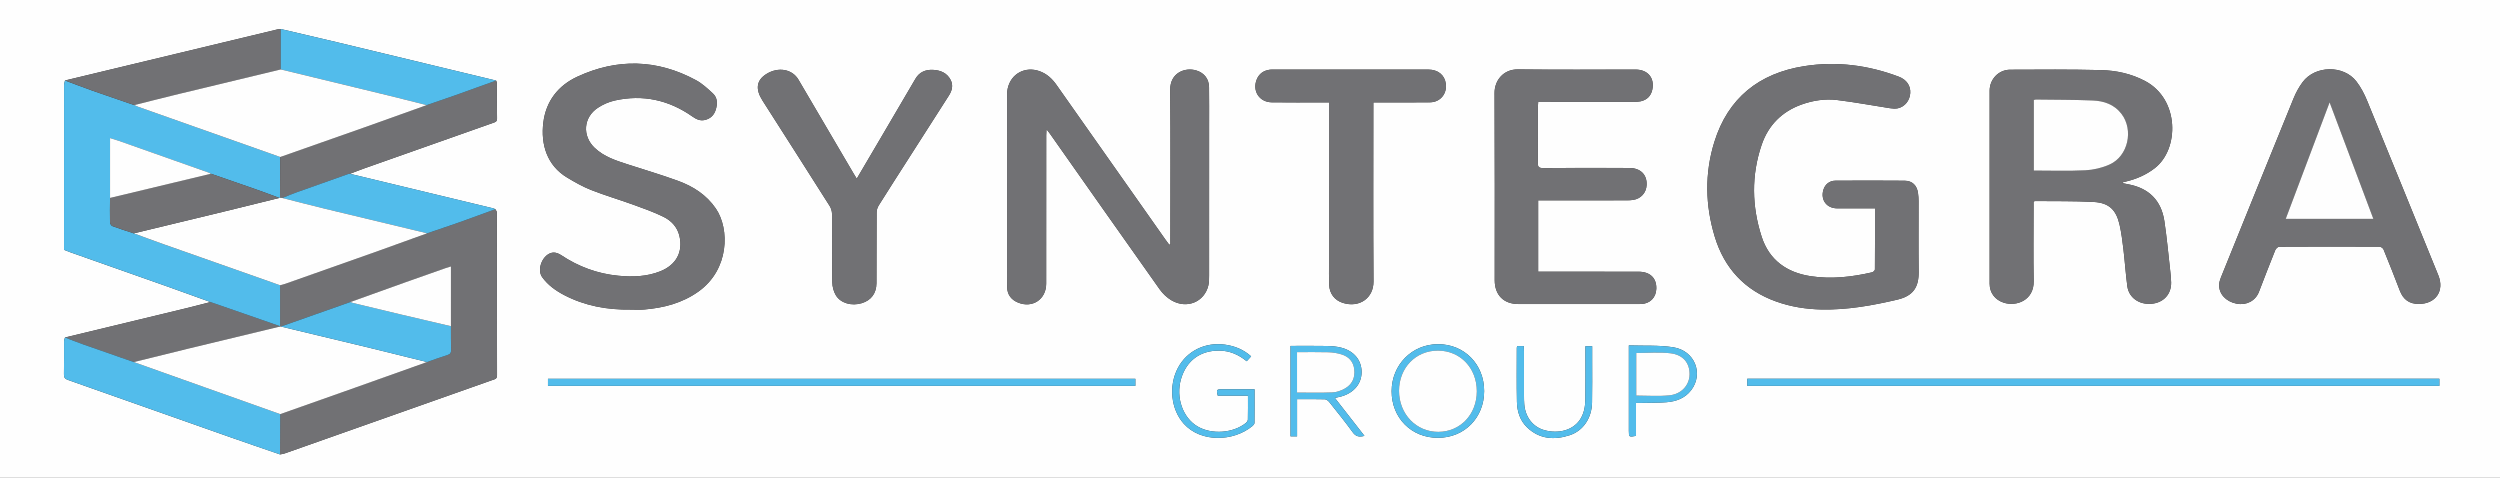
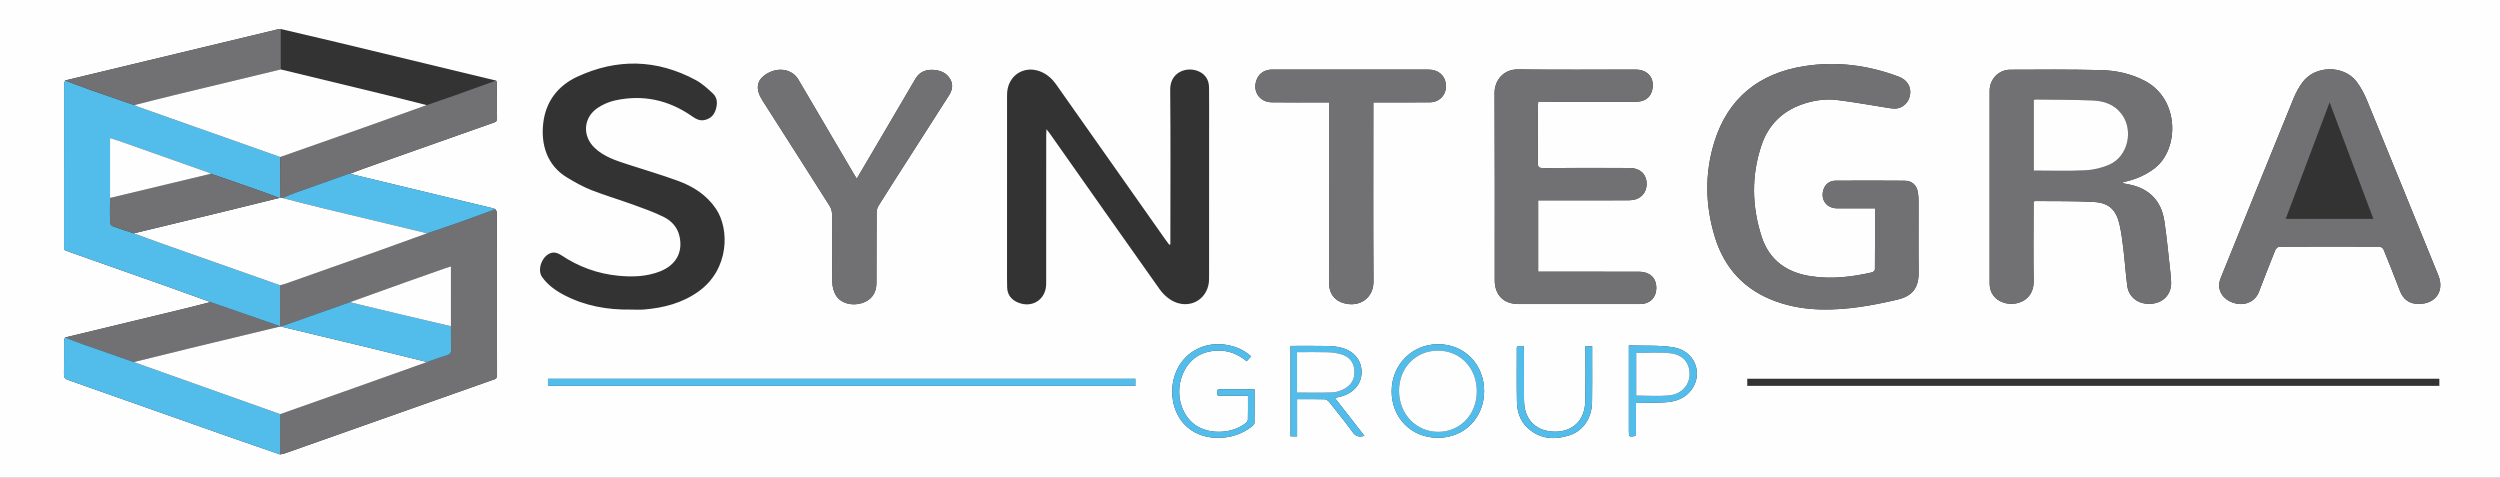
<svg xmlns="http://www.w3.org/2000/svg" xmlns:ns1="http://sodipodi.sourceforge.net/DTD/sodipodi-0.dtd" xmlns:ns2="http://www.inkscape.org/namespaces/inkscape" version="1.1" id="Layer_1" x="0px" y="0px" viewBox="0 0 2616 500" style="enable-background:new 0 0 2616 500;" xml:space="preserve" ns1:docname="syntegra-group-logo.svg" ns2:version="0.92.0 r15299">
  <rect x="0" y="0" width="2616" height="500" fill="#333333" stroke="none" />
  <title id="title8500">Syntegra Group</title>
  <defs id="defs8496" />
  <ns1:namedview pagecolor="#ffffff" bordercolor="#666666" borderopacity="1" objecttolerance="10" gridtolerance="10" guidetolerance="10" ns2:pageopacity="0" ns2:pageshadow="2" ns2:window-width="1920" ns2:window-height="1017" id="namedview8494" showgrid="false" ns2:zoom="1.9633028" ns2:cx="555.75208" ns2:cy="250" ns2:window-x="1912" ns2:window-y="-8" ns2:window-maximized="1" ns2:current-layer="Layer_1" />
  <style type="text/css" id="style8417">
	.st0{fill:#FEFEFE;}
	.st1{fill:#717174;}
	.st2{fill:#52BCEB;}
</style>
  <g id="g8491">
    <g id="g8489">
      <path class="st0" d="M 0,500 C 0,333.33 0,166.67 0,0 c 872,0 1744,0 2616,0 0,166.67 0,333.33 0,500 -872,0 -1744,0 -2616,0 z M 293.77,30.35 c -1.13,0.13 -2.29,0.15 -3.4,0.41 C 216.25,48.57 142.14,66.4 68.02,84.22 67.68,85.89 67.04,87.57 67.04,89.24 66.99,144.99 67,200.74 67,256.5 c 0,1.64 0,3.29 0,4.91 2.17,0.86 3.99,1.64 5.85,2.3 34.31,12.12 68.63,24.19 102.93,36.33 14.86,5.26 29.67,10.68 44.5,16.03 -7.69,1.97 -15.37,4.02 -23.09,5.89 -43.05,10.42 -86.12,20.79 -129.17,31.18 -0.34,1.33 -0.96,2.66 -0.97,4 -0.08,11.5 0.11,23 -0.14,34.49 -0.08,3.51 1.18,4.86 4.34,5.97 56.81,19.97 113.56,40.1 170.35,60.12 17.09,6.03 34.26,11.85 51.39,17.77 1.59,-0.32 3.24,-0.45 4.75,-0.98 29.81,-10.5 59.6,-21.04 89.39,-31.57 42.66,-15.07 85.32,-30.12 127.97,-45.23 2.32,-0.82 5,-0.92 4.99,-4.91 -0.14,-56.83 -0.09,-113.66 -0.17,-170.49 0,-1.13 -1.06,-2.26 -1.63,-3.39 -0.75,-0.32 -1.47,-0.74 -2.25,-0.93 -49.95,-12.06 -99.91,-24.1 -149.87,-36.14 5.11,-1.93 10.18,-3.96 15.33,-5.78 44.68,-15.8 89.37,-31.56 134.06,-47.36 2.26,-0.8 4.62,-1.1 4.54,-4.76 -0.27,-12.32 -0.08,-24.66 -0.14,-36.99 0,-0.88 -0.56,-1.76 -0.87,-2.65 C 463.37,70.88 407.66,57.42 351.94,44.03 332.57,39.38 313.16,34.9 293.77,30.35 Z m 930.91,225.37 c -0.41,0.11 -0.83,0.23 -1.24,0.34 -1.36,-1.85 -2.76,-3.67 -4.08,-5.55 -37.98,-53.91 -75.97,-107.81 -113.92,-161.75 -4.53,-6.43 -10.05,-11.51 -17.55,-14.23 -15.1,-5.46 -30.08,2.57 -33.44,18.16 -0.76,3.53 -0.67,7.29 -0.68,10.94 -0.04,58.32 -0.03,116.64 -0.02,174.96 0,7.33 -0.07,14.67 0.11,21.99 0.2,7.85 4.39,13.15 11.47,16.04 15.04,6.13 29.37,-3.43 29.39,-19.67 0.06,-51.82 0.02,-103.64 0.04,-155.46 0,-1.73 0.15,-3.46 0.28,-6.31 1.69,2.19 2.71,3.42 3.62,4.72 38.26,54.33 76.44,108.71 114.88,162.9 3.18,4.48 7.55,8.65 12.27,11.42 16.07,9.44 34.53,1.78 38.62,-15.66 0.79,-3.35 0.75,-6.94 0.75,-10.42 0.04,-52.15 0.03,-104.31 0.03,-156.46 0,-13.5 0.1,-26.99 -0.08,-40.49 -0.11,-8.61 -5.02,-14.87 -13.16,-17.4 -11.91,-3.72 -27.63,2.41 -27.47,20.14 0.48,51.98 0.17,103.97 0.17,155.96 0.01,1.95 0.01,3.89 0.01,5.83 z m 995.99,-64.14 c 0.59,-0.53 0.8,-0.85 1.07,-0.93 0.95,-0.29 1.93,-0.49 2.89,-0.72 10.96,-2.62 21.05,-6.97 30.08,-13.95 25.78,-19.91 26.16,-72.17 -10.28,-91.3 -14.53,-7.63 -30.14,-10.95 -46.13,-11.33 -31.64,-0.76 -63.3,-0.58 -94.95,-0.4 -12.03,0.07 -21.39,10 -21.4,21.99 -0.06,67.3 -0.05,134.61 0,201.91 0.01,9.57 5.61,16.86 14.64,19.83 13.31,4.38 31.84,-2.44 31.45,-22.59 -0.5,-25.98 -0.12,-51.98 -0.12,-77.96 0,-1.78 0,-3.57 0,-5.1 0.83,-0.4 1.13,-0.66 1.42,-0.65 20.48,0.23 40.99,-0.15 61.42,0.95 16.01,0.87 23.6,8.13 27.16,23.83 1.91,8.41 2.99,17.02 4.01,25.6 1.53,12.89 2.37,25.86 4.09,38.72 1.59,11.93 12.3,19.47 25.11,18.42 12.65,-1.04 21.01,-9.98 20.74,-22.39 -0.08,-3.99 -0.49,-7.98 -0.93,-11.94 -1.96,-17.35 -3.55,-34.77 -6.12,-52.03 -3.25,-21.79 -16.24,-34.69 -37.96,-38.7 -1.94,-0.37 -3.89,-0.79 -6.19,-1.26 z m -258.65,26.45 c 0,21.77 0.04,42.91 -0.13,64.04 -0.01,1.01 -1.78,2.63 -2.97,2.91 -21.23,4.91 -42.67,7.36 -64.38,4.01 -24.94,-3.84 -43.26,-16.88 -51.14,-41.23 -10.31,-31.85 -10.9,-64.27 -0.04,-96.18 6.98,-20.5 21.15,-34.81 41.73,-42.2 12.06,-4.33 24.72,-6.24 37.36,-4.71 18.46,2.23 36.77,5.71 55.16,8.54 2.73,0.42 5.69,0.69 8.33,0.09 7.37,-1.65 12.44,-8.18 12.94,-15.9 0.49,-7.59 -3.81,-14.03 -11.97,-17.12 -32.09,-12.13 -65.28,-16.41 -99.15,-11.03 -47.02,7.47 -79.58,33.25 -93.91,79.43 -10.19,32.84 -9.5,66.15 0.44,98.92 10.05,33.15 31.49,56.24 64.45,67.96 15.34,5.46 31.28,7.98 47.51,8.28 26.82,0.51 52.95,-4.17 78.98,-10.28 16.76,-3.94 22.69,-12.97 22.46,-29.57 -0.33,-24.49 -0.07,-48.99 -0.11,-73.49 -0.01,-2.82 -0.19,-5.67 -0.58,-8.46 -1.12,-8.03 -5.94,-12.86 -13.98,-12.93 -24.16,-0.22 -48.32,-0.17 -72.49,-0.04 -6.23,0.03 -10.86,3.92 -12.56,9.64 -3.11,10.43 3.39,19.22 14.39,19.3 12.99,0.09 25.97,0.02 39.66,0.02 z M 659.89,323.94 c 4.66,0 9.35,0.33 13.98,-0.06 20.52,-1.7 39.98,-6.67 57.07,-18.88 32.25,-23.04 32.69,-65.38 18.11,-86.73 -9.83,-14.4 -23.78,-23.26 -39.64,-29.04 -17.32,-6.31 -35.04,-11.55 -52.59,-17.23 -12.38,-4.01 -24.81,-7.99 -34.53,-17.22 -13.29,-12.62 -11.92,-31.98 3.35,-42.03 5.3,-3.49 11.53,-6.23 17.72,-7.6 29.39,-6.52 56.44,-0.57 81.04,16.68 3.92,2.75 7.94,4.87 12.98,3.75 5.93,-1.32 9.72,-4.99 11.51,-10.63 1.97,-6.2 2.07,-12.53 -3,-17.22 -5.47,-5.06 -11.14,-10.3 -17.62,-13.81 -40.67,-22 -82.48,-23 -124.17,-3.66 -19.93,9.24 -32.82,25.5 -35.59,48.06 -2.79,22.73 3.8,44.76 24.87,57.44 8.1,4.87 16.44,9.61 25.21,13.06 14.37,5.65 29.23,10.01 43.76,15.27 10.75,3.89 21.6,7.72 31.84,12.75 8.19,4.02 14.55,10.63 16.76,20.1 3.91,16.78 -3.41,30.33 -20.1,36.98 -14.13,5.63 -28.92,6.04 -43.79,4.62 -21.79,-2.07 -41.72,-9.46 -59.96,-21.6 -2.35,-1.57 -5.6,-2.88 -8.29,-2.65 -10.51,0.91 -17.64,17.26 -11.46,25.77 6,8.28 14.13,14.08 23.06,18.74 21.78,11.35 45.18,15.51 69.48,15.14 z m 1871.01,-5.89 c 17.82,0.02 27.2,-13.64 20.56,-29.95 -24.77,-60.84 -49.45,-121.72 -74.41,-182.48 -2.94,-7.16 -6.62,-14.3 -11.33,-20.4 -13.4,-17.34 -43.21,-16.85 -56.25,0.74 -3.82,5.15 -7.01,10.99 -9.44,16.94 -25.52,62.51 -50.84,125.1 -76.15,187.7 -0.92,2.27 -1.63,4.78 -1.74,7.2 -0.46,9.64 7.08,17.79 18.15,19.95 10.44,2.03 19.85,-2.98 23.46,-12.35 5.61,-14.59 11.23,-29.17 17.08,-43.67 0.63,-1.55 2.76,-3.56 4.2,-3.56 34.99,-0.2 69.98,-0.19 104.96,-0.03 1.43,0.01 3.61,1.57 4.17,2.93 5.85,14.31 11.56,28.69 17.07,43.14 3.5,9.16 9.84,13.83 19.67,13.84 z M 1609.53,209.61 c 2.31,0 4.12,0 5.93,0 28.99,0 57.99,0.01 86.98,-0.02 2.16,0 4.34,-0.1 6.47,-0.42 8.13,-1.23 13.76,-7.54 14.11,-15.66 0.47,-10.78 -6.43,-17.7 -18.13,-17.74 -30.16,-0.09 -60.32,-0.12 -90.48,0.06 -4.25,0.02 -5.28,-1.3 -5.24,-5.37 0.19,-19.66 0.08,-39.33 0.1,-58.99 0,-1.45 0.17,-2.91 0.29,-4.8 2.17,0 3.98,0 5.78,0 31.16,0 62.32,0.02 93.48,-0.03 2.65,0 5.36,-0.1 7.94,-0.66 6.66,-1.44 10.84,-5.65 12.23,-12.33 2.52,-12.09 -4.77,-20.83 -17.49,-20.85 -40.99,-0.06 -81.99,0.32 -122.98,-0.2 -15.72,-0.2 -24.69,12.03 -24.62,24.62 0.34,65.32 0.15,130.64 0.16,195.96 0,15.5 9.36,24.94 24.78,24.94 41.83,0.02 83.65,0.01 125.48,0 1,0 2,0.02 3,-0.02 9.2,-0.36 15.54,-6.72 15.85,-15.91 0.37,-11.17 -6.47,-17.87 -18.57,-17.88 -32.99,-0.05 -65.99,-0.02 -98.98,-0.02 -1.94,0 -3.88,0 -6.09,0 0,-25.04 0,-49.46 0,-74.68 z M 896.5,187 c -1.47,-2.41 -2.43,-3.93 -3.35,-5.49 -19.22,-32.72 -38.44,-65.44 -57.66,-98.16 -6.48,-11.02 -20.99,-13.63 -33.36,-6 -10.56,6.51 -11.96,15.78 -4.26,27.84 23.47,36.76 46.97,73.51 70.31,110.36 1.49,2.36 2.43,5.51 2.45,8.3 0.19,23.82 -0.08,47.65 0.28,71.48 0.07,4.59 1.37,9.71 3.71,13.6 5.08,8.45 16.62,11.51 27.16,8.3 9.7,-2.95 15.28,-10.25 15.34,-20.85 0.14,-24.66 0,-49.32 0.17,-73.98 0.02,-2.49 0.83,-5.29 2.15,-7.39 10.34,-16.5 20.9,-32.88 31.39,-49.29 13.99,-21.88 27.96,-43.78 41.99,-65.63 3.37,-5.25 4.86,-10.79 1.89,-16.5 -3.85,-7.39 -10.77,-10.17 -18.65,-10.49 -7.65,-0.31 -14.03,2.35 -18.1,9.29 -11.62,19.81 -23.25,39.62 -34.88,59.43 -8.67,14.75 -17.36,29.51 -26.58,45.18 z m 540.57,-79.85 c 2.38,0 3.87,0 5.37,0 18,-0.01 35.99,0.12 53.98,-0.1 10.66,-0.13 17.88,-8.96 16.47,-19.46 -1.22,-9.07 -8.12,-14.77 -18.32,-14.78 -54.15,-0.04 -108.31,-0.02 -162.46,-0.01 -1.17,0 -2.34,-0.01 -3.49,0.15 -6.45,0.89 -11.16,4.22 -13.61,10.31 -4.79,11.92 2.81,23.63 15.7,23.8 17.66,0.23 35.32,0.08 52.98,0.09 2.11,0 4.23,0 6.98,0 0,2.52 0,4.47 0,6.42 0,53.99 0,107.97 0.01,161.96 0,7.5 -0.12,15 0.15,22.49 0.33,9.12 5.72,16.26 14.44,18.95 17.4,5.37 32.07,-5.25 31.95,-22.45 -0.41,-60.31 -0.16,-120.63 -0.16,-180.95 0.01,-1.96 0.01,-3.91 0.01,-6.42 z m 1115.47,289.13 c -241.82,0 -483.04,0 -724.21,0 0,2.76 0,5.15 0,7.46 241.62,0 482.83,0 724.21,0 0,-2.65 0,-4.91 0,-7.46 z m -1364.52,0.07 c -205.3,0 -409.99,0 -614.62,0 0,2.71 0,4.98 0,7.41 205.01,0 409.7,0 614.62,0 0,-2.62 0,-4.89 0,-7.41 z m 316.63,61.77 c 27.65,-0.02 48.34,-20.92 48.37,-48.88 0.04,-27.97 -20.75,-49.12 -48.24,-49.08 -27.23,0.04 -48.5,21.54 -48.58,49.12 -0.08,27.93 20.69,48.87 48.45,48.84 z m -147.4,-1.51 c 0,-13.23 0,-25.94 0,-38.95 10.11,0 19.6,-0.14 29.07,0.14 1.61,0.05 3.58,1.6 4.7,3.01 8.3,10.41 16.68,20.77 24.49,31.54 3.21,4.43 6.65,5.2 12.23,3.74 -10.48,-13.45 -20.59,-26.42 -30.92,-39.67 2.73,-0.65 4.69,-1.04 6.61,-1.58 13.27,-3.68 21.37,-13.41 21.35,-25.58 -0.02,-12.27 -7.95,-22.04 -21.3,-25.45 -4.77,-1.22 -9.83,-1.67 -14.76,-1.76 -12.76,-0.24 -25.53,-0.08 -38.31,-0.08 0,31.93 0,63.26 0,94.64 2.25,0 4.05,0 6.84,0 z m -51.39,-42.57 c 0,8.8 0.09,16.93 -0.1,25.06 -0.03,1.23 -1.13,2.75 -2.17,3.59 -13.33,10.68 -35.71,12.22 -50.45,3.57 -15.51,-9.09 -22.94,-30.33 -17.35,-49.59 5.61,-19.35 20.25,-30.12 40.32,-29.8 10.78,0.17 20.04,4.22 28.41,11.13 1.6,-1.76 3.02,-3.32 4.66,-5.11 -7.99,-7.12 -16.96,-10.74 -27.1,-12.21 -20.61,-2.99 -40.07,6.43 -49.51,24.33 -10.05,19.06 -7.18,43.53 6.16,58.37 17.84,19.84 51.77,18.93 71.86,2.38 0.95,-0.78 2.07,-2.1 2.08,-3.18 0.15,-11.59 0.09,-23.19 0.09,-35.28 -11.76,0 -22.89,-0.01 -34.01,0 -5.71,0.01 -6.11,0.6 -4.47,6.74 10.21,0 20.51,0 31.58,0 z m 398.55,-52.6 c 0,2.82 0,4.46 0,6.09 0,27.8 0,55.6 0,83.4 0,6.37 0.28,6.56 7.5,5.15 0,-5.5 0,-11.12 0,-16.73 0,-5.77 0,-11.54 0,-17.76 2.53,0 4.33,0.03 6.13,-0.01 8.48,-0.18 16.99,-0.05 25.44,-0.67 10.27,-0.75 19.64,-4.15 26.15,-12.65 13.2,-17.24 3.8,-41.28 -18.65,-44.86 -14.97,-2.36 -30.47,-1.4 -46.57,-1.96 z m -116.78,0.7 c -0.24,0.92 -0.46,1.39 -0.46,1.86 0,18.82 -0.26,37.65 0.14,56.46 0.21,10.03 3.15,19.55 10.63,26.73 12.97,12.44 28.55,13.48 44.65,8.19 14.14,-4.65 22.98,-18.01 23.33,-34.04 0.32,-14.65 0.11,-29.31 0.13,-43.97 0.01,-4.95 0,-9.91 0,-15.07 -2.58,0 -4.62,0 -7.08,0 0,2.12 0,3.92 0,5.72 0,16.49 0.1,32.98 -0.06,49.47 -0.08,7.9 -1.36,15.63 -6.07,22.29 -7.32,10.34 -21.88,14.43 -36.57,10.42 -12.13,-3.32 -20.23,-13.62 -21.29,-27.21 -0.23,-2.98 -0.26,-5.99 -0.27,-8.99 -0.02,-15.49 0,-30.98 -0.02,-46.47 0,-1.75 -0.15,-3.5 -0.23,-5.38 -2.56,-0.01 -4.53,-0.01 -6.83,-0.01 z" id="path8419" ns2:connector-curvature="0" style="fill:#fefefe" />
      <path class="st1" d="m 68.02,353.15 c 43.06,-10.39 86.12,-20.76 129.18,-31.18 7.72,-1.87 15.39,-3.92 23.09,-5.89 17.26,5.99 34.53,11.97 51.8,17.96 6.8,2.36 13.6,4.73 20.98,7.3 0,-14.89 0,-28.85 0,-42.82 1.75,-0.48 3.54,-0.85 5.25,-1.45 32.73,-11.55 65.46,-23.08 98.16,-34.7 16.87,-5.99 33.68,-12.15 50.52,-18.23 10.99,-3.74 22.03,-7.38 32.97,-11.26 12.82,-4.54 25.56,-9.29 38.33,-13.95 0.56,1.13 1.62,2.26 1.62,3.39 0.08,56.83 0.03,113.66 0.17,170.49 0.01,4 -2.67,4.09 -4.99,4.91 -42.65,15.11 -85.31,30.16 -127.97,45.23 -29.8,10.53 -59.59,21.07 -89.39,31.57 -1.51,0.53 -3.16,0.66 -4.75,0.98 0.08,-14.05 0.16,-28.09 0.24,-42.14 25.85,-9.14 51.71,-18.25 77.56,-27.42 25.37,-9 50.71,-18.06 76.07,-27.1 7.22,-2.51 14.39,-5.15 21.67,-7.45 2.78,-0.88 3.54,-2.35 3.49,-5.07 -0.17,-8.32 -0.11,-16.65 -0.15,-24.97 0,-20.7 0,-41.41 0,-62.57 -2.18,0.67 -3.76,1.09 -5.29,1.63 -13.94,4.9 -27.88,9.79 -41.79,14.75 -19.37,6.91 -38.73,13.89 -58.09,20.84 -24.26,8.56 -48.51,17.12 -72.77,25.68 -0.99,0.16 -1.99,0.24 -2.96,0.48 -30.84,7.42 -61.68,14.81 -92.51,22.29 -19.51,4.73 -38.98,9.6 -58.47,14.4 -17.52,-6.1 -35.05,-12.16 -52.54,-18.33 -6.54,-2.3 -12.96,-4.9 -19.43,-7.37 z" id="path8421" ns2:connector-curvature="0" style="fill:#717174" />
-       <path class="st1" d="m 1224.68,255.72 c 0,-1.94 0,-3.88 0,-5.82 0,-51.99 0.31,-103.98 -0.17,-155.96 -0.16,-17.73 15.55,-23.86 27.47,-20.14 8.13,2.54 13.05,8.8 13.16,17.4 0.17,13.49 0.07,26.99 0.08,40.49 0,52.15 0.01,104.31 -0.03,156.46 0,3.48 0.03,7.07 -0.75,10.42 -4.09,17.44 -22.55,25.1 -38.62,15.66 -4.72,-2.77 -9.09,-6.94 -12.27,-11.42 -38.44,-54.2 -76.62,-108.58 -114.88,-162.9 -0.91,-1.3 -1.93,-2.52 -3.62,-4.72 -0.13,2.84 -0.28,4.57 -0.28,6.31 -0.01,51.82 0.03,103.64 -0.04,155.46 -0.02,16.24 -14.34,25.8 -29.39,19.67 -7.09,-2.89 -11.28,-8.19 -11.47,-16.04 -0.19,-7.33 -0.11,-14.66 -0.11,-21.99 -0.01,-58.32 -0.01,-116.64 0.02,-174.96 0,-3.65 -0.08,-7.41 0.68,-10.94 3.35,-15.6 18.33,-23.62 33.44,-18.16 7.5,2.71 13.02,7.79 17.55,14.23 37.95,53.93 75.94,107.84 113.92,161.75 1.32,1.88 2.72,3.7 4.08,5.55 0.4,-0.12 0.81,-0.23 1.23,-0.35 z" id="path8423" ns2:connector-curvature="0" style="fill:#717174" />
      <path class="st1" d="m 2220.67,191.58 c 2.3,0.46 4.25,0.88 6.21,1.25 21.72,4.02 34.7,16.91 37.96,38.7 2.58,17.26 4.16,34.68 6.12,52.03 0.45,3.97 0.85,7.96 0.93,11.94 0.26,12.41 -8.09,21.36 -20.74,22.39 -12.81,1.05 -23.52,-6.49 -25.11,-18.42 -1.71,-12.86 -2.55,-25.83 -4.09,-38.72 -1.02,-8.57 -2.11,-17.19 -4.01,-25.6 -3.56,-15.7 -11.15,-22.96 -27.16,-23.83 -20.43,-1.11 -40.94,-0.72 -61.42,-0.95 -0.29,0 -0.58,0.26 -1.42,0.65 0,1.53 0,3.31 0,5.1 0,25.99 -0.38,51.99 0.12,77.96 0.39,20.15 -18.15,26.97 -31.45,22.59 -9.03,-2.97 -14.63,-10.27 -14.64,-19.83 -0.05,-67.3 -0.06,-134.61 0,-201.91 0.01,-11.99 9.37,-21.92 21.4,-21.99 31.65,-0.18 63.31,-0.36 94.95,0.4 15.98,0.38 31.59,3.7 46.13,11.33 36.44,19.13 36.05,71.38 10.28,91.3 -9.03,6.97 -19.11,11.32 -30.08,13.95 -0.97,0.23 -1.94,0.44 -2.89,0.72 -0.29,0.1 -0.5,0.42 -1.09,0.94 z m -92.47,-13.09 c 18.17,0 36.12,0.64 53.98,-0.28 8.58,-0.44 17.57,-2.59 25.41,-6.12 19.29,-8.69 25.25,-36 12.36,-52.92 -7.59,-9.96 -18.44,-13.58 -30.19,-14.04 -19.77,-0.78 -39.57,-0.73 -59.36,-0.99 -0.76,-0.01 -1.52,0.34 -2.2,0.51 0,24.84 0,49.41 0,73.84 z" id="path8425" ns2:connector-curvature="0" style="fill:#717174" />
      <path class="st1" d="m 1962.02,218.03 c -13.69,0 -26.67,0.07 -39.64,-0.02 -11.01,-0.08 -17.5,-8.87 -14.39,-19.3 1.7,-5.71 6.32,-9.6 12.56,-9.64 24.16,-0.13 48.33,-0.19 72.49,0.04 8.04,0.07 12.86,4.9 13.98,12.93 0.39,2.79 0.57,5.64 0.58,8.46 0.04,24.5 -0.22,49 0.11,73.49 0.22,16.6 -5.71,25.64 -22.46,29.57 -26.03,6.11 -52.16,10.79 -78.98,10.28 -16.22,-0.31 -32.16,-2.82 -47.51,-8.28 -32.97,-11.73 -54.4,-34.82 -64.45,-67.96 -9.94,-32.77 -10.62,-66.08 -0.44,-98.92 14.33,-46.19 46.89,-71.97 93.91,-79.43 33.86,-5.38 67.05,-1.1 99.15,11.03 8.16,3.09 12.46,9.53 11.97,17.12 -0.5,7.72 -5.57,14.25 -12.94,15.9 -2.64,0.59 -5.6,0.33 -8.33,-0.09 -18.39,-2.82 -36.7,-6.31 -55.16,-8.54 -12.64,-1.53 -25.3,0.38 -37.36,4.71 -20.58,7.39 -34.75,21.71 -41.73,42.2 -10.87,31.91 -10.28,64.34 0.04,96.18 7.88,24.34 26.2,37.39 51.14,41.23 21.72,3.34 43.16,0.9 64.38,-4.01 1.19,-0.28 2.96,-1.9 2.97,-2.91 0.15,-21.13 0.11,-42.27 0.11,-64.04 z" id="path8427" ns2:connector-curvature="0" style="fill:#717174" />
      <path class="st2" d="m 293.06,298.52 c 0,13.97 0,27.93 0,42.82 -7.38,-2.57 -14.18,-4.94 -20.98,-7.3 -17.26,-5.99 -34.53,-11.97 -51.8,-17.96 -14.83,-5.35 -29.64,-10.77 -44.5,-16.03 -34.3,-12.15 -68.62,-24.22 -102.93,-36.33 -1.86,-0.66 -3.68,-1.44 -5.85,-2.3 0,-1.63 0,-3.27 0,-4.91 0,-55.75 -0.01,-111.51 0.04,-167.26 0,-1.67 0.64,-3.35 0.98,-5.02 9.76,3.62 19.47,7.36 29.28,10.83 14.35,5.07 28.77,9.95 43.16,14.92 1.52,0.65 3.01,1.39 4.56,1.94 49.4,17.48 98.8,34.93 148.2,52.39 -0.08,14.23 -0.16,28.47 -0.24,42.7 -0.21,0.17 -0.44,0.21 -0.69,0.11 -7.75,-2.85 -15.47,-5.8 -23.26,-8.53 -16.08,-5.65 -32.2,-11.19 -48.3,-16.77 -1.04,-0.48 -2.05,-1.06 -3.12,-1.44 -31.04,-11 -62.09,-21.98 -93.14,-32.94 -2.92,-1.03 -5.9,-1.88 -9.33,-2.96 0,21.38 0,42.02 0,62.66 -0.04,8.44 -0.2,16.88 -0.03,25.32 0.03,1.42 1.2,3.64 2.37,4.08 7.41,2.77 14.97,5.15 22.49,7.66 10.28,3.76 20.52,7.62 30.83,11.26 40.75,14.37 81.51,28.7 122.26,43.06 z" id="path8429" ns2:connector-curvature="0" style="fill:#52bceb" />
-       <path class="st1" d="m 659.89,323.94 c -24.3,0.36 -47.7,-3.79 -69.44,-15.14 -8.93,-4.66 -17.06,-10.46 -23.06,-18.74 -6.17,-8.52 0.95,-24.86 11.46,-25.77 2.69,-0.23 5.94,1.08 8.29,2.65 18.24,12.14 38.16,19.53 59.96,21.6 14.86,1.41 29.65,1.01 43.79,-4.62 16.69,-6.65 24.01,-20.19 20.1,-36.98 -2.21,-9.46 -8.57,-16.08 -16.76,-20.1 -10.24,-5.02 -21.09,-8.85 -31.84,-12.75 -14.53,-5.26 -29.4,-9.62 -43.76,-15.27 -8.76,-3.45 -17.11,-8.18 -25.21,-13.06 -21.08,-12.68 -27.66,-34.7 -24.87,-57.44 2.77,-22.56 15.66,-38.81 35.59,-48.06 41.69,-19.34 83.5,-18.34 124.17,3.66 6.48,3.5 12.15,8.75 17.62,13.81 5.07,4.69 4.97,11.02 3,17.22 -1.79,5.65 -5.58,9.32 -11.51,10.63 -5.04,1.12 -9.05,-1 -12.98,-3.75 -24.6,-17.25 -51.66,-23.2 -81.04,-16.68 -6.19,1.37 -12.42,4.12 -17.72,7.6 -15.27,10.05 -16.64,29.41 -3.35,42.03 9.72,9.23 22.15,13.21 34.53,17.22 17.55,5.69 35.26,10.92 52.59,17.23 15.86,5.78 29.81,14.64 39.64,29.04 14.57,21.35 14.13,63.69 -18.11,86.73 -17.09,12.21 -36.55,17.19 -57.07,18.88 -4.67,0.39 -9.36,0.06 -14.02,0.06 z" id="path8431" ns2:connector-curvature="0" style="fill:#717174" />
      <path class="st1" d="m 2530.9,318.05 c -9.83,-0.01 -16.17,-4.68 -19.68,-13.85 -5.52,-14.45 -11.22,-28.82 -17.07,-43.14 -0.56,-1.36 -2.73,-2.92 -4.17,-2.93 -34.99,-0.16 -69.98,-0.17 -104.96,0.03 -1.44,0.01 -3.57,2.01 -4.2,3.56 -5.84,14.49 -11.46,29.08 -17.08,43.67 -3.61,9.37 -13.02,14.38 -23.46,12.35 -11.07,-2.16 -18.6,-10.3 -18.15,-19.95 0.12,-2.43 0.83,-4.93 1.74,-7.2 25.31,-62.59 50.63,-125.19 76.15,-187.7 2.43,-5.95 5.61,-11.78 9.44,-16.94 13.04,-17.58 42.85,-18.08 56.25,-0.74 4.71,6.09 8.39,13.24 11.33,20.4 24.96,60.76 49.65,121.64 74.41,182.48 6.65,16.31 -2.73,29.97 -20.55,29.96 z m -47.42,-89.06 c -15.28,-40.69 -30.31,-80.73 -45.77,-121.9 -15.57,41.33 -30.67,81.42 -45.92,121.9 30.82,0 60.75,0 91.69,0 z" id="path8433" ns2:connector-curvature="0" style="fill:#717174" />
      <path class="st1" d="m 1609.53,209.61 c 0,25.22 0,49.64 0,74.71 2.21,0 4.15,0 6.09,0 32.99,0 65.99,-0.03 98.98,0.02 12.09,0.02 18.94,6.71 18.57,17.88 -0.31,9.19 -6.64,15.55 -15.85,15.91 -1,0.04 -2,0.02 -3,0.02 -41.83,0 -83.65,0.01 -125.48,0 -15.42,-0.01 -24.78,-9.44 -24.78,-24.94 0,-65.32 0.18,-130.64 -0.16,-195.96 -0.06,-12.6 8.9,-24.82 24.62,-24.62 40.99,0.51 81.98,0.14 122.98,0.2 12.72,0.02 20.01,8.76 17.49,20.85 -1.39,6.68 -5.57,10.88 -12.23,12.33 -2.57,0.56 -5.29,0.65 -7.94,0.66 -31.16,0.04 -62.32,0.03 -93.48,0.03 -1.81,0 -3.62,0 -5.78,0 -0.12,1.89 -0.29,3.34 -0.29,4.8 -0.02,19.66 0.1,39.33 -0.1,58.99 -0.04,4.07 0.99,5.4 5.24,5.37 30.16,-0.18 60.32,-0.15 90.48,-0.06 11.7,0.04 18.6,6.96 18.13,17.74 -0.35,8.12 -5.99,14.43 -14.11,15.66 -2.13,0.32 -4.31,0.42 -6.47,0.42 -28.99,0.03 -57.99,0.02 -86.98,0.02 -1.81,-0.03 -3.62,-0.03 -5.93,-0.03 z" id="path8435" ns2:connector-curvature="0" style="fill:#717174" />
      <path class="st1" d="m 896.5,187 c 9.22,-15.67 17.91,-30.42 26.59,-45.19 11.64,-19.8 23.26,-39.61 34.88,-59.43 4.07,-6.94 10.46,-9.6 18.1,-9.29 7.88,0.32 14.81,3.1 18.65,10.49 2.97,5.71 1.48,11.25 -1.89,16.5 -14.04,21.85 -28,43.75 -41.99,65.63 -10.49,16.41 -21.05,32.78 -31.39,49.29 -1.32,2.11 -2.13,4.91 -2.15,7.39 -0.17,24.66 -0.03,49.32 -0.17,73.98 -0.06,10.61 -5.64,17.9 -15.34,20.85 -10.54,3.21 -22.07,0.14 -27.16,-8.3 -2.35,-3.9 -3.65,-9.01 -3.71,-13.6 -0.36,-23.82 -0.09,-47.65 -0.28,-71.48 -0.02,-2.79 -0.96,-5.94 -2.45,-8.3 -23.34,-36.85 -46.83,-73.6 -70.31,-110.36 -7.7,-12.06 -6.3,-21.33 4.26,-27.84 12.37,-7.62 26.89,-5.02 33.36,6 19.22,32.72 38.44,65.44 57.66,98.16 0.91,1.56 1.87,3.09 3.34,5.5 z" id="path8437" ns2:connector-curvature="0" style="fill:#717174" />
      <path class="st1" d="m 1437.07,107.15 c 0,2.51 0,4.46 0,6.41 0,60.32 -0.25,120.64 0.16,180.95 0.12,17.21 -14.56,27.82 -31.95,22.45 -8.72,-2.69 -14.1,-9.83 -14.44,-18.95 -0.28,-7.49 -0.15,-14.99 -0.15,-22.49 -0.01,-53.99 -0.01,-107.97 -0.01,-161.96 0,-1.95 0,-3.9 0,-6.42 -2.75,0 -4.87,0 -6.98,0 -17.66,-0.01 -35.33,0.14 -52.98,-0.09 -12.89,-0.17 -20.49,-11.88 -15.7,-23.8 2.45,-6.09 7.16,-9.42 13.61,-10.31 1.15,-0.16 2.33,-0.15 3.49,-0.15 54.15,-0.01 108.31,-0.03 162.46,0.01 10.2,0.01 17.1,5.71 18.32,14.78 1.41,10.5 -5.82,19.32 -16.47,19.46 -17.99,0.23 -35.99,0.09 -53.98,0.1 -1.51,0.02 -3,0.01 -5.38,0.01 z" id="path8439" ns2:connector-curvature="0" style="fill:#717174" />
      <path class="st1" d="m 292.99,207 c 0.08,-14.23 0.16,-28.47 0.24,-42.7 29.33,-10.32 58.67,-20.59 87.98,-30.96 21.77,-7.71 43.5,-15.55 65.25,-23.33 9.71,-3.34 19.45,-6.6 29.13,-10.04 14.52,-5.16 29,-10.43 43.5,-15.66 0.3,0.88 0.86,1.76 0.87,2.65 0.06,12.33 -0.13,24.66 0.14,36.99 0.08,3.66 -2.28,3.96 -4.54,4.76 -44.68,15.8 -89.38,31.56 -134.06,47.36 -5.15,1.82 -10.22,3.85 -15.33,5.78 -0.66,0.1 -1.35,0.09 -1.97,0.31 -17.72,6.26 -35.45,12.5 -53.14,18.84 -5.29,1.9 -10.46,4.1 -15.69,6.17 -0.79,-0.06 -1.59,-0.12 -2.38,-0.17 z" id="path8441" ns2:connector-curvature="0" style="fill:#717174" />
      <path class="st2" d="m 293.22,433.36 c -0.08,14.05 -0.16,28.09 -0.24,42.14 -17.13,-5.91 -34.3,-11.74 -51.39,-17.77 -56.79,-20.02 -113.54,-40.15 -170.35,-60.12 -3.16,-1.11 -4.42,-2.46 -4.34,-5.97 0.25,-11.49 0.06,-22.99 0.14,-34.49 0.01,-1.34 0.63,-2.67 0.97,-4 6.47,2.47 12.9,5.07 19.43,7.37 17.49,6.18 35.03,12.23 52.54,18.34 17.07,6.08 34.14,12.18 51.21,18.25 34.01,12.09 68.02,24.16 102.03,36.25 z" id="path8443" ns2:connector-curvature="0" style="fill:#52bceb" />
      <path class="st1" d="M 140.46,109.96 C 126.07,105 111.65,100.12 97.3,95.04 87.49,91.57 77.78,87.83 68.02,84.21 142.14,66.39 216.25,48.56 290.37,30.76 c 1.1,-0.26 2.26,-0.28 3.4,-0.41 0,14.1 0.01,28.19 0.01,42.29 -35.51,8.54 -71.03,17.04 -106.53,25.64 -15.62,3.79 -31.19,7.78 -46.79,11.68 z" id="path8445" ns2:connector-curvature="0" style="fill:#717174" />
-       <path class="st2" d="m 293.78,72.64 c 0,-14.1 -0.01,-28.19 -0.01,-42.29 19.39,4.55 38.79,9.03 58.16,13.68 55.73,13.39 111.44,26.85 167.15,40.28 -14.5,5.23 -28.98,10.5 -43.5,15.66 -9.68,3.44 -19.42,6.7 -29.13,10.04 -13.16,-3.32 -26.3,-6.75 -39.5,-9.96 -37.7,-9.18 -75.44,-18.28 -113.17,-27.41 z" id="path8447" ns2:connector-curvature="0" style="fill:#52bceb" />
      <path class="st2" d="m 295.37,207.16 c 5.23,-2.06 10.4,-4.27 15.69,-6.17 17.69,-6.35 35.42,-12.58 53.14,-18.84 0.62,-0.22 1.31,-0.21 1.97,-0.31 49.96,12.04 99.92,24.08 149.87,36.14 0.78,0.19 1.5,0.62 2.25,0.93 -12.77,4.66 -25.51,9.41 -38.33,13.95 -10.95,3.88 -21.98,7.52 -32.97,11.26 -35.46,-8.51 -70.92,-16.97 -106.36,-25.56 -15.12,-3.65 -30.17,-7.58 -45.26,-11.4 z" id="path8449" ns2:connector-curvature="0" style="fill:#52bceb" />
-       <path class="st2" d="m 2552.54,396.28 c 0,2.55 0,4.81 0,7.46 -241.38,0 -482.59,0 -724.21,0 0,-2.31 0,-4.69 0,-7.46 241.17,0 482.39,0 724.21,0 z" id="path8451" ns2:connector-curvature="0" style="fill:#52bceb" />
      <path class="st2" d="m 1188.02,396.35 c 0,2.52 0,4.79 0,7.41 -204.92,0 -409.62,0 -614.62,0 0,-2.43 0,-4.7 0,-7.41 204.63,0 409.32,0 614.62,0 z" id="path8453" ns2:connector-curvature="0" style="fill:#52bceb" />
      <path class="st2" d="m 1504.65,458.12 c -27.76,0.02 -48.53,-20.91 -48.44,-48.83 0.09,-27.58 21.35,-49.09 48.58,-49.12 27.48,-0.04 48.27,21.11 48.24,49.08 -0.04,27.95 -20.73,48.85 -48.38,48.87 z m 40.7,-48.72 c -0.01,-24.39 -17.39,-42.52 -40.75,-42.53 -23.23,-0.01 -40.63,18 -40.65,42.06 -0.02,24.33 17.91,43.07 41.13,42.99 23.03,-0.08 40.28,-18.29 40.27,-42.52 z" id="path8455" ns2:connector-curvature="0" style="fill:#52bceb" />
      <path class="st2" d="m 1357.25,456.61 c -2.8,0 -4.59,0 -6.85,0 0,-31.38 0,-62.7 0,-94.64 12.79,0 25.55,-0.16 38.31,0.08 4.94,0.09 10,0.54 14.76,1.76 13.35,3.4 21.27,13.18 21.3,25.45 0.02,12.17 -8.08,21.89 -21.35,25.58 -1.92,0.53 -3.87,0.93 -6.61,1.58 10.33,13.26 20.44,26.23 30.92,39.67 -5.59,1.46 -9.02,0.69 -12.23,-3.74 -7.81,-10.77 -16.19,-21.13 -24.49,-31.54 -1.12,-1.4 -3.08,-2.96 -4.7,-3.01 -9.47,-0.28 -18.95,-0.14 -29.07,-0.14 0.01,13.01 0.01,25.72 0.01,38.95 z m -0.04,-45.8 c 12.76,0 25.04,0.31 37.29,-0.18 4.14,-0.17 8.51,-1.78 12.24,-3.76 7.99,-4.24 11.4,-11.29 10.36,-20.35 -0.94,-8.2 -5.77,-13.36 -13.35,-15.68 -4.38,-1.34 -9.08,-2.11 -13.66,-2.25 -10.89,-0.32 -21.8,-0.1 -32.88,-0.1 0,14.24 0,28 0,42.32 z" id="path8457" ns2:connector-curvature="0" style="fill:#52bceb" />
      <path class="st2" d="m 1305.86,414.04 c -11.07,0 -21.36,0 -31.57,0 -1.64,-6.14 -1.24,-6.74 4.47,-6.74 11.12,-0.02 22.24,0 34.01,0 0,12.09 0.06,23.69 -0.09,35.28 -0.01,1.08 -1.13,2.4 -2.08,3.18 -20.1,16.55 -54.02,17.47 -71.86,-2.38 -13.34,-14.83 -16.21,-39.31 -6.16,-58.37 9.44,-17.9 28.91,-27.32 49.51,-24.33 10.14,1.47 19.11,5.1 27.1,12.21 -1.64,1.8 -3.06,3.36 -4.66,5.11 -8.38,-6.92 -17.63,-10.96 -28.41,-11.13 -20.07,-0.32 -34.71,10.45 -40.32,29.8 -5.58,19.26 1.85,40.5 17.35,49.59 14.74,8.64 37.12,7.11 50.45,-3.57 1.04,-0.84 2.14,-2.36 2.17,-3.59 0.18,-8.13 0.09,-16.26 0.09,-25.06 z" id="path8459" ns2:connector-curvature="0" style="fill:#52bceb" />
      <path class="st2" d="m 1704.41,361.44 c 16.11,0.56 31.61,-0.41 46.57,1.98 22.45,3.57 31.85,27.62 18.65,44.86 -6.51,8.5 -15.88,11.9 -26.15,12.65 -8.45,0.62 -16.95,0.48 -25.44,0.67 -1.8,0.04 -3.6,0.01 -6.13,0.01 0,6.22 0,11.99 0,17.76 0,5.62 0,11.23 0,16.73 -7.23,1.41 -7.5,1.22 -7.5,-5.15 -0.01,-27.8 0,-55.6 0,-83.4 0,-1.65 0,-3.29 0,-6.11 z m 7.76,52.5 c 11.87,0 23.38,0.9 34.67,-0.24 12.81,-1.29 21.03,-10.81 21.15,-21.97 0.13,-11.76 -6.65,-20.48 -19.94,-22.07 -11.72,-1.4 -23.74,-0.29 -35.88,-0.29 0,14.94 0,29.85 0,44.57 z" id="path8461" ns2:connector-curvature="0" style="fill:#52bceb" />
      <path class="st2" d="m 1587.63,362.14 c 2.29,0 4.26,0 6.83,0 0.09,1.88 0.23,3.63 0.23,5.38 0.02,15.49 0,30.98 0.02,46.47 0,3 0.03,6 0.27,8.99 1.06,13.6 9.16,23.89 21.29,27.21 14.69,4.02 29.25,-0.08 36.57,-10.42 4.72,-6.66 6,-14.39 6.07,-22.29 0.16,-16.49 0.05,-32.98 0.06,-49.47 0,-1.8 0,-3.6 0,-5.72 2.47,0 4.51,0 7.08,0 0,5.16 0.01,10.12 0,15.07 -0.02,14.66 0.19,29.32 -0.13,43.97 -0.35,16.02 -9.19,29.39 -23.33,34.04 -16.11,5.29 -31.68,4.25 -44.65,-8.19 -7.48,-7.18 -10.41,-16.7 -10.63,-26.73 -0.4,-18.81 -0.15,-37.64 -0.14,-56.46 0,-0.46 0.22,-0.93 0.46,-1.85 z" id="path8463" ns2:connector-curvature="0" style="fill:#52bceb" />
      <path class="st0" d="M 293.22,433.36 C 259.21,421.28 225.21,409.2 191.2,397.11 c -17.08,-6.07 -34.14,-12.17 -51.21,-18.25 19.49,-4.81 38.96,-9.67 58.47,-14.4 30.82,-7.48 61.67,-14.87 92.51,-22.29 0.97,-0.23 1.97,-0.32 2.96,-0.48 31.33,7.52 62.68,14.98 93.99,22.57 19.67,4.77 39.29,9.71 58.93,14.58 -25.36,9.03 -50.7,18.09 -76.07,27.1 -25.85,9.17 -51.71,18.28 -77.56,27.42 z" id="path8465" ns2:connector-curvature="0" style="fill:#fefefe" />
      <path class="st0" d="m 295.37,207.16 c 15.08,3.81 30.14,7.75 45.26,11.41 35.44,8.59 70.9,17.05 106.36,25.56 -16.84,6.08 -33.65,12.24 -50.52,18.23 -32.7,11.62 -65.43,23.15 -98.16,34.7 -1.71,0.6 -3.5,0.97 -5.25,1.45 -40.75,-14.36 -81.51,-28.69 -122.24,-43.08 -10.32,-3.65 -20.56,-7.5 -30.83,-11.26 31.94,-7.71 63.89,-15.4 95.83,-23.15 18.85,-4.58 37.66,-9.27 56.5,-13.91 0.25,0.1 0.48,0.06 0.69,-0.11 0.77,0.05 1.57,0.11 2.36,0.16 z" id="path8467" ns2:connector-curvature="0" style="fill:#fefefe" />
      <path class="st2" d="m 446.84,378.84 c -19.64,-4.87 -39.26,-9.82 -58.93,-14.58 -31.32,-7.59 -62.66,-15.05 -93.99,-22.57 24.25,-8.56 48.51,-17.12 72.77,-25.68 0.91,0.35 1.79,0.81 2.73,1.04 16.74,4.04 33.47,8.09 50.22,12.06 17.39,4.12 34.81,8.16 52.21,12.24 0.03,8.32 -0.02,16.65 0.15,24.97 0.05,2.72 -0.71,4.19 -3.49,5.07 -7.28,2.3 -14.45,4.95 -21.67,7.45 z" id="path8469" ns2:connector-curvature="0" style="fill:#52bceb" />
      <path class="st0" d="m 471.85,341.35 c -17.41,-4.08 -34.82,-8.11 -52.21,-12.24 -16.75,-3.97 -33.49,-8.02 -50.22,-12.06 -0.94,-0.23 -1.82,-0.69 -2.73,-1.04 19.36,-6.95 38.71,-13.93 58.09,-20.84 13.91,-4.97 27.85,-9.85 41.79,-14.75 1.53,-0.54 3.11,-0.96 5.29,-1.63 -0.01,21.16 -0.01,41.86 -0.01,62.56 z" id="path8471" ns2:connector-curvature="0" style="fill:#fefefe" />
      <path class="st0" d="m 2128.2,178.49 c 0,-24.43 0,-49 0,-73.84 0.68,-0.17 1.44,-0.52 2.2,-0.51 19.79,0.26 39.59,0.21 59.36,0.99 11.75,0.47 22.6,4.08 30.19,14.04 12.89,16.92 6.92,44.23 -12.36,52.92 -7.83,3.53 -16.82,5.68 -25.41,6.12 -17.86,0.92 -35.81,0.28 -53.98,0.28 z" id="path8473" ns2:connector-curvature="0" style="fill:#fefefe" />
      <path class="st0" d="m 293.78,72.64 c 37.73,9.13 75.46,18.23 113.17,27.41 13.19,3.21 26.33,6.63 39.5,9.96 -21.75,7.78 -43.47,15.62 -65.25,23.33 -29.31,10.38 -58.65,20.65 -87.98,30.96 -49.4,-17.46 -98.8,-34.92 -148.2,-52.39 -1.56,-0.55 -3.04,-1.29 -4.56,-1.94 15.6,-3.9 31.17,-7.89 46.79,-11.68 35.5,-8.61 71.02,-17.11 106.53,-25.65 z" id="path8475" ns2:connector-curvature="0" style="fill:#fefefe" />
      <path class="st1" d="m 292.3,207.11 c -18.83,4.64 -37.65,9.33 -56.5,13.91 -31.93,7.76 -63.88,15.44 -95.83,23.15 -7.51,-2.51 -15.08,-4.88 -22.49,-7.66 -1.17,-0.44 -2.34,-2.66 -2.37,-4.08 -0.18,-8.44 -0.02,-16.88 0.02,-25.32 35.2,-8.44 70.4,-16.88 105.6,-25.32 16.1,5.58 32.22,11.12 48.3,16.77 7.81,2.75 15.52,5.7 23.27,8.55 z" id="path8477" ns2:connector-curvature="0" style="fill:#717174" />
      <path class="st0" d="m 220.75,181.8 c -35.2,8.44 -70.4,16.88 -105.6,25.32 0,-20.64 0,-41.27 0,-62.66 3.43,1.08 6.41,1.93 9.33,2.96 31.06,10.96 62.1,21.94 93.14,32.94 1.08,0.38 2.09,0.96 3.13,1.44 z" id="path8479" ns2:connector-curvature="0" style="fill:#fefefe" />
-       <path class="st0" d="m 2483.48,228.99 c -30.94,0 -60.87,0 -91.69,0 15.25,-40.48 30.35,-80.57 45.92,-121.9 15.46,41.17 30.5,81.21 45.77,121.9 z" id="path8481" ns2:connector-curvature="0" style="fill:#fefefe" />
      <path class="st0" d="m 1545.35,409.4 c 0.01,24.22 -17.24,42.43 -40.27,42.51 -23.22,0.08 -41.15,-18.66 -41.13,-42.99 0.02,-24.06 17.42,-42.07 40.65,-42.06 23.36,0.02 40.74,18.16 40.75,42.54 z" id="path8483" ns2:connector-curvature="0" style="fill:#fefefe" />
      <path class="st0" d="m 1357.21,410.81 c 0,-14.32 0,-28.07 0,-42.32 11.08,0 21.99,-0.22 32.88,0.1 4.58,0.13 9.28,0.9 13.66,2.25 7.58,2.32 12.41,7.48 13.35,15.68 1.04,9.06 -2.38,16.11 -10.36,20.35 -3.72,1.98 -8.1,3.59 -12.24,3.76 -12.24,0.49 -24.53,0.18 -37.29,0.18 z" id="path8485" ns2:connector-curvature="0" style="fill:#fefefe" />
      <path class="st0" d="m 1712.17,413.94 c 0,-14.71 0,-29.62 0,-44.57 12.14,0 24.16,-1.11 35.88,0.29 13.3,1.59 20.07,10.31 19.94,22.07 -0.12,11.16 -8.35,20.68 -21.15,21.97 -11.29,1.14 -22.8,0.24 -34.67,0.24 z" id="path8487" ns2:connector-curvature="0" style="fill:#fefefe" />
    </g>
  </g>
</svg>